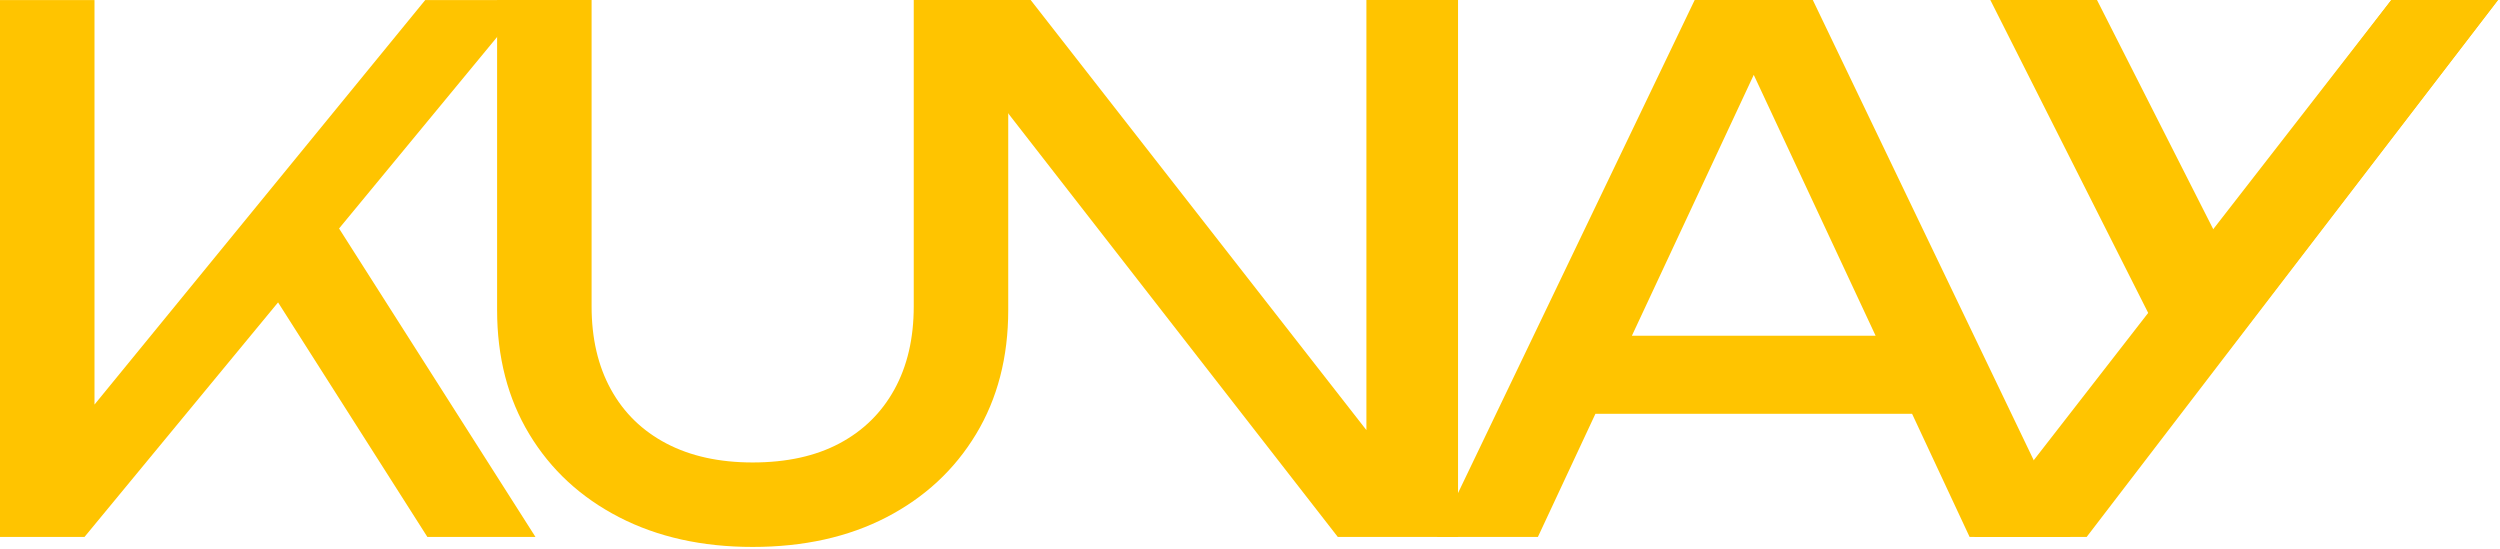
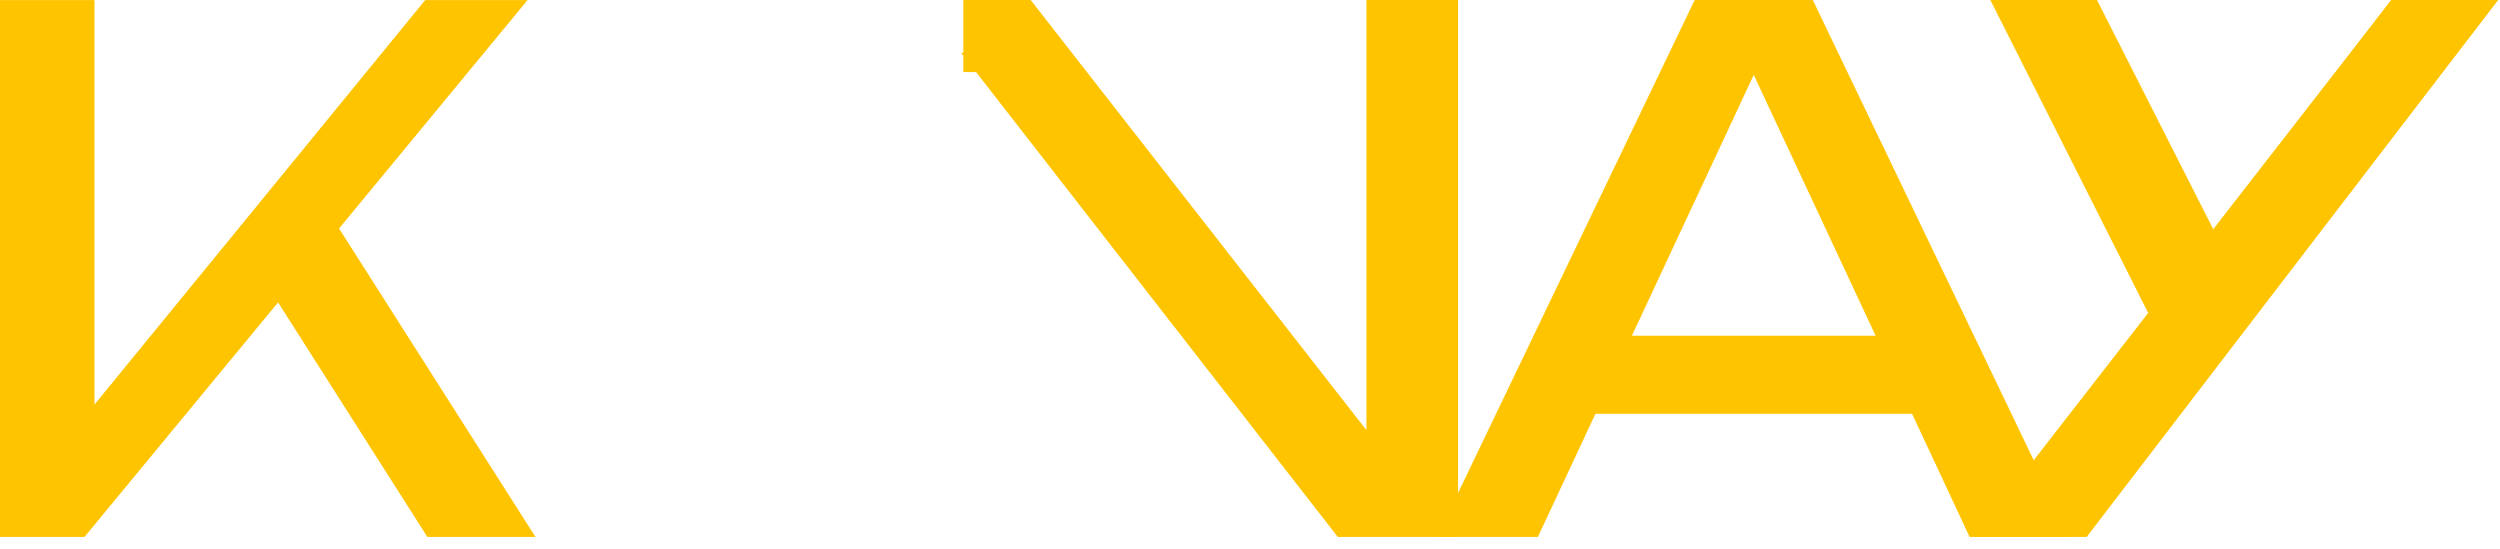
<svg xmlns="http://www.w3.org/2000/svg" width="860" height="189" viewBox="0 0 860 189" fill="none">
  <path d="M87.916 91.871L110.819 69.46L184.203 184.711H147.018L87.916 91.871ZM0 184.711V0.015H32.507V157.376L22.656 151.218L146.279 0.015H181.494L29.061 184.711H0Z" fill="#FFC400" />
-   <path d="M203.508 105.401C203.508 116.401 205.726 125.926 210.158 133.967C214.591 142.013 220.951 148.212 229.244 152.56C237.532 156.912 247.424 159.086 258.918 159.086C270.571 159.086 280.503 156.912 288.715 152.56C296.923 148.212 303.244 142.013 307.677 133.967C312.11 125.926 314.327 116.401 314.327 105.401V0.001H346.832V106.632C346.832 122.886 343.139 137.13 335.75 149.359C328.363 161.591 318.101 171.113 304.968 177.924C291.831 184.736 276.483 188.145 258.918 188.145C241.513 188.145 226.203 184.736 212.991 177.924C199.773 171.113 189.472 161.591 182.085 149.359C174.696 137.13 171.003 122.886 171.003 106.632V0.001H203.508V105.401Z" fill="#FFC400" />
  <path d="M483.341 164.994L470.044 166.471V-0.001H501.564V184.695H460.193L330.66 18.224L343.712 16.744V24.786H331.378V-0.001H354.547L483.341 164.994Z" fill="#FFC400" />
  <path d="M537.909 115.496H666.948V142.339H537.909V115.496ZM623.607 0L712.26 184.695H677.538L597.013 12.313H609.571L529.044 184.695H494.32L582.974 0H623.607Z" fill="#FFC400" />
  <path d="M684.677 0.006H721.368L771.137 98.131H747.256L822.615 0.006H859.306L766.465 120.873L745.779 121.129L684.677 0.006Z" fill="#FFC400" />
  <path d="M859.306 0L717.821 184.695H679.104L822.615 0" fill="#FFC400" />
</svg>